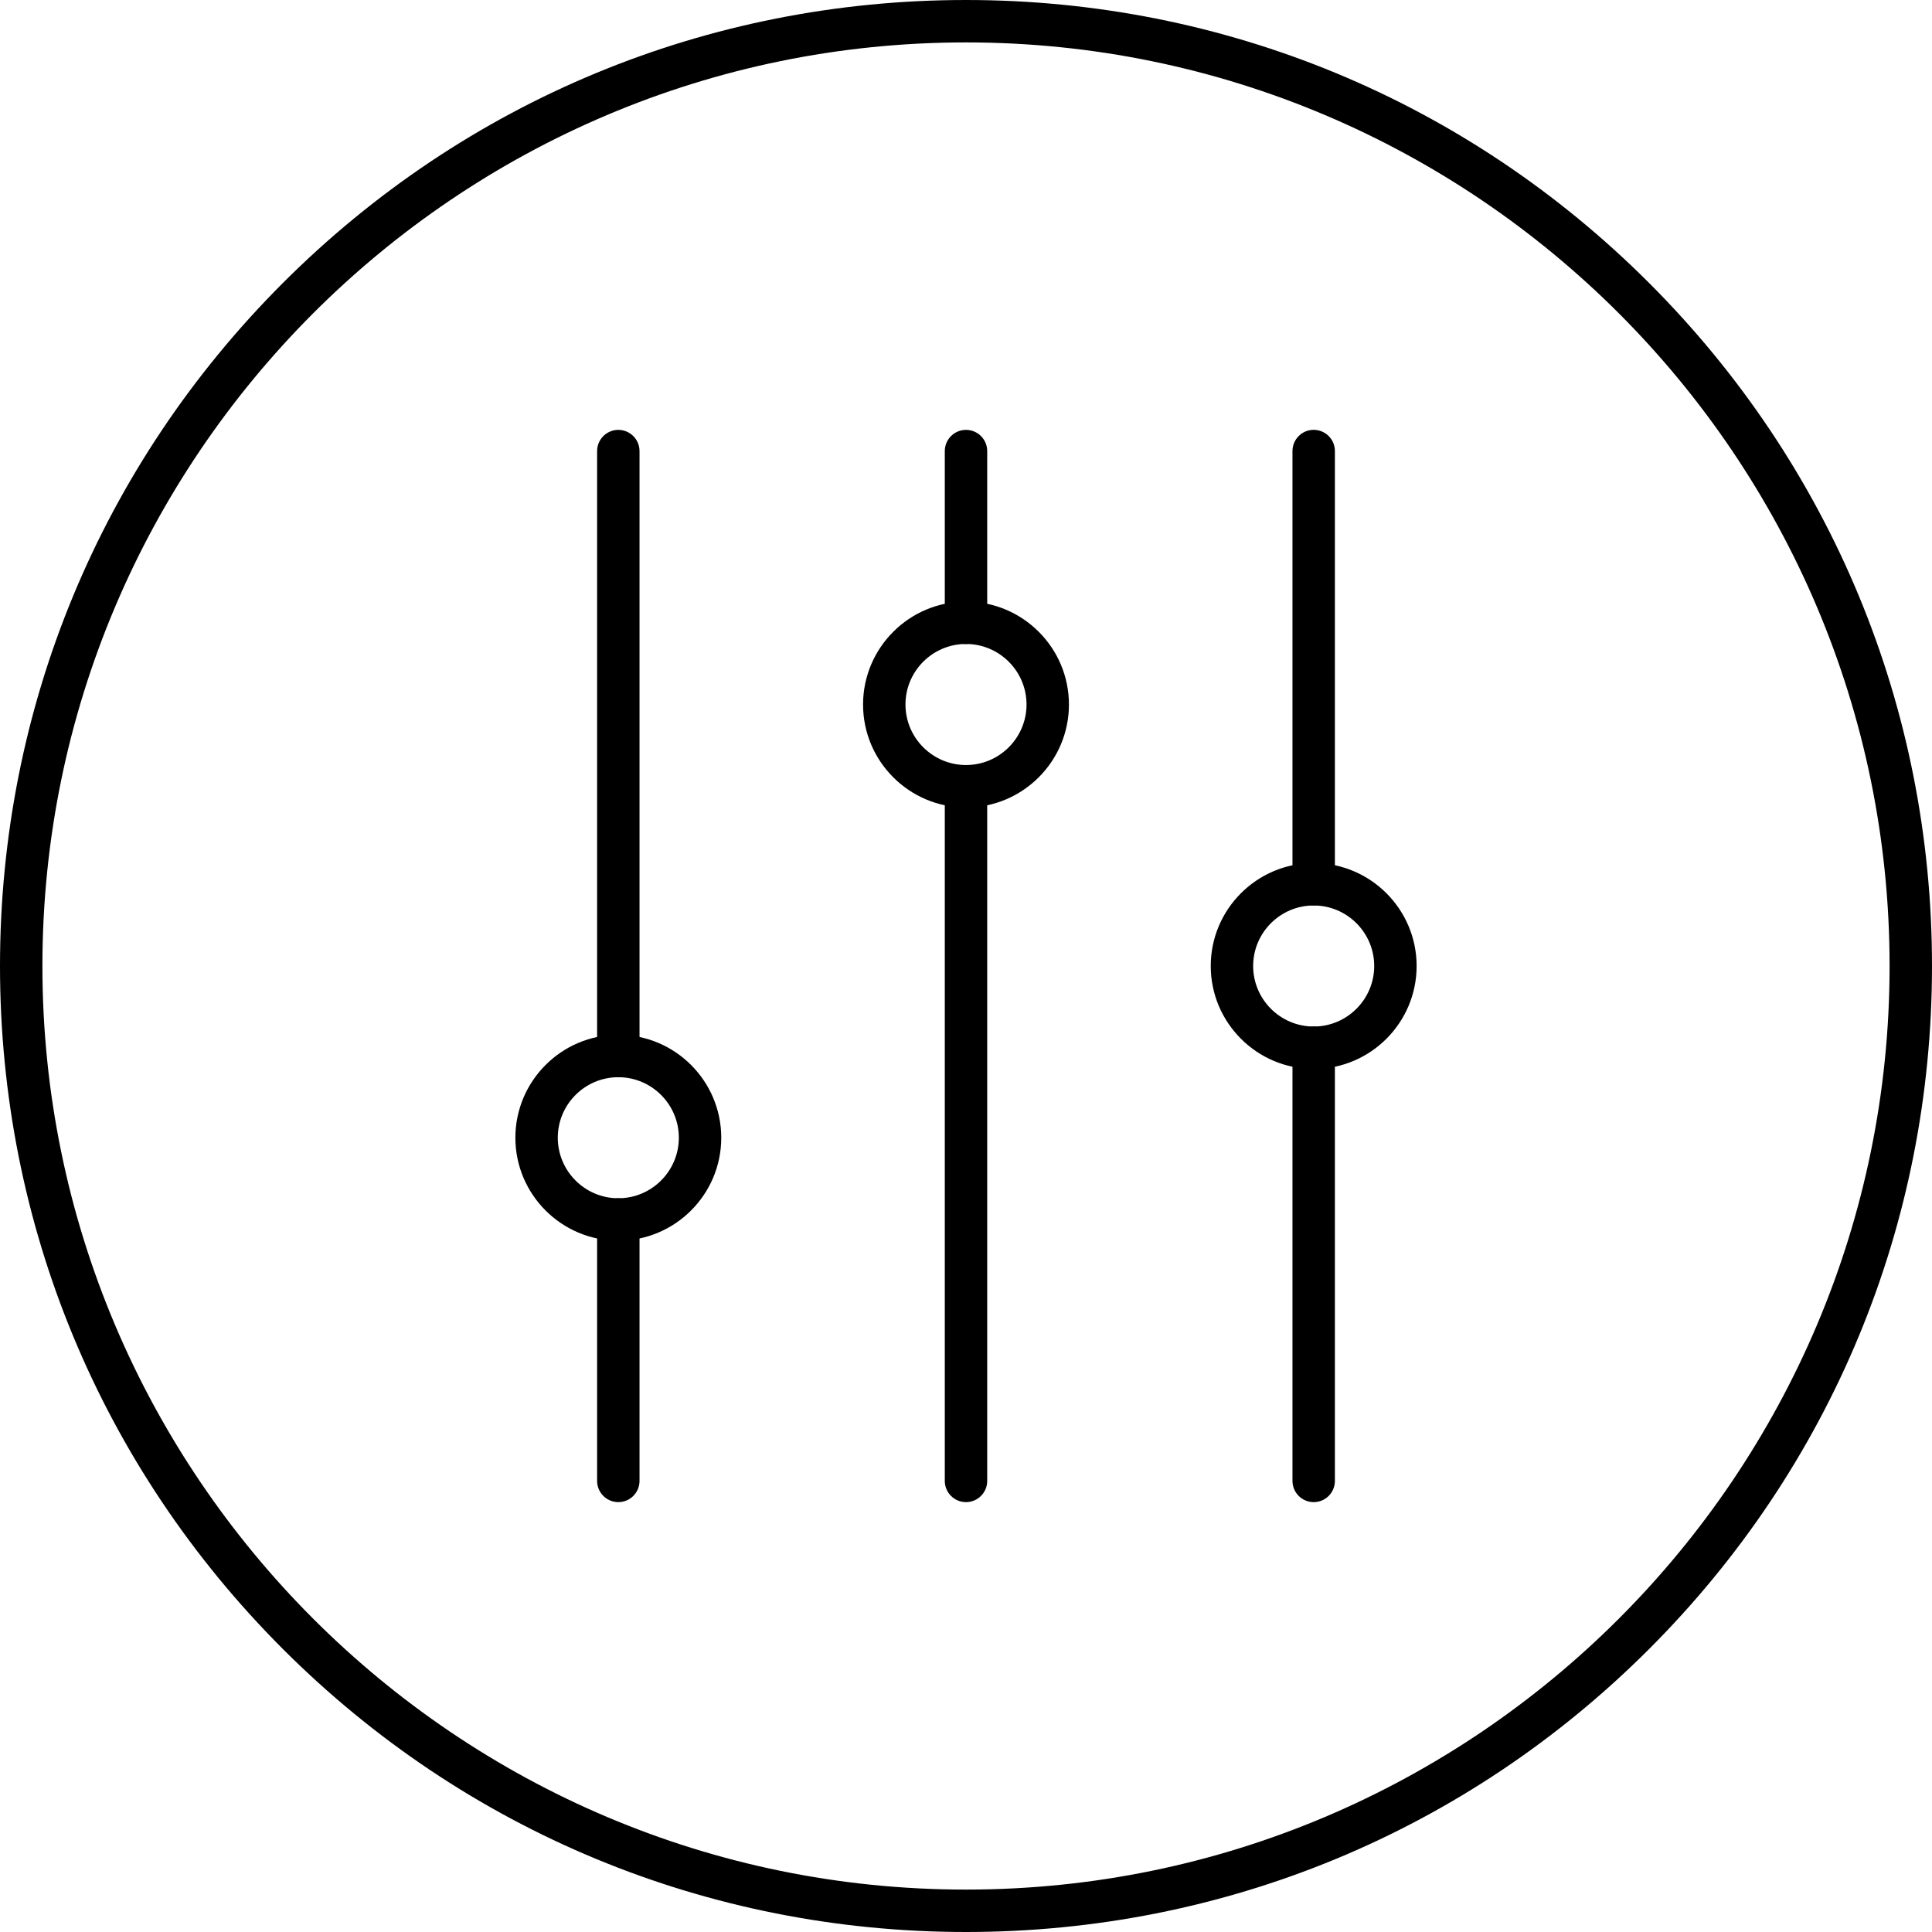
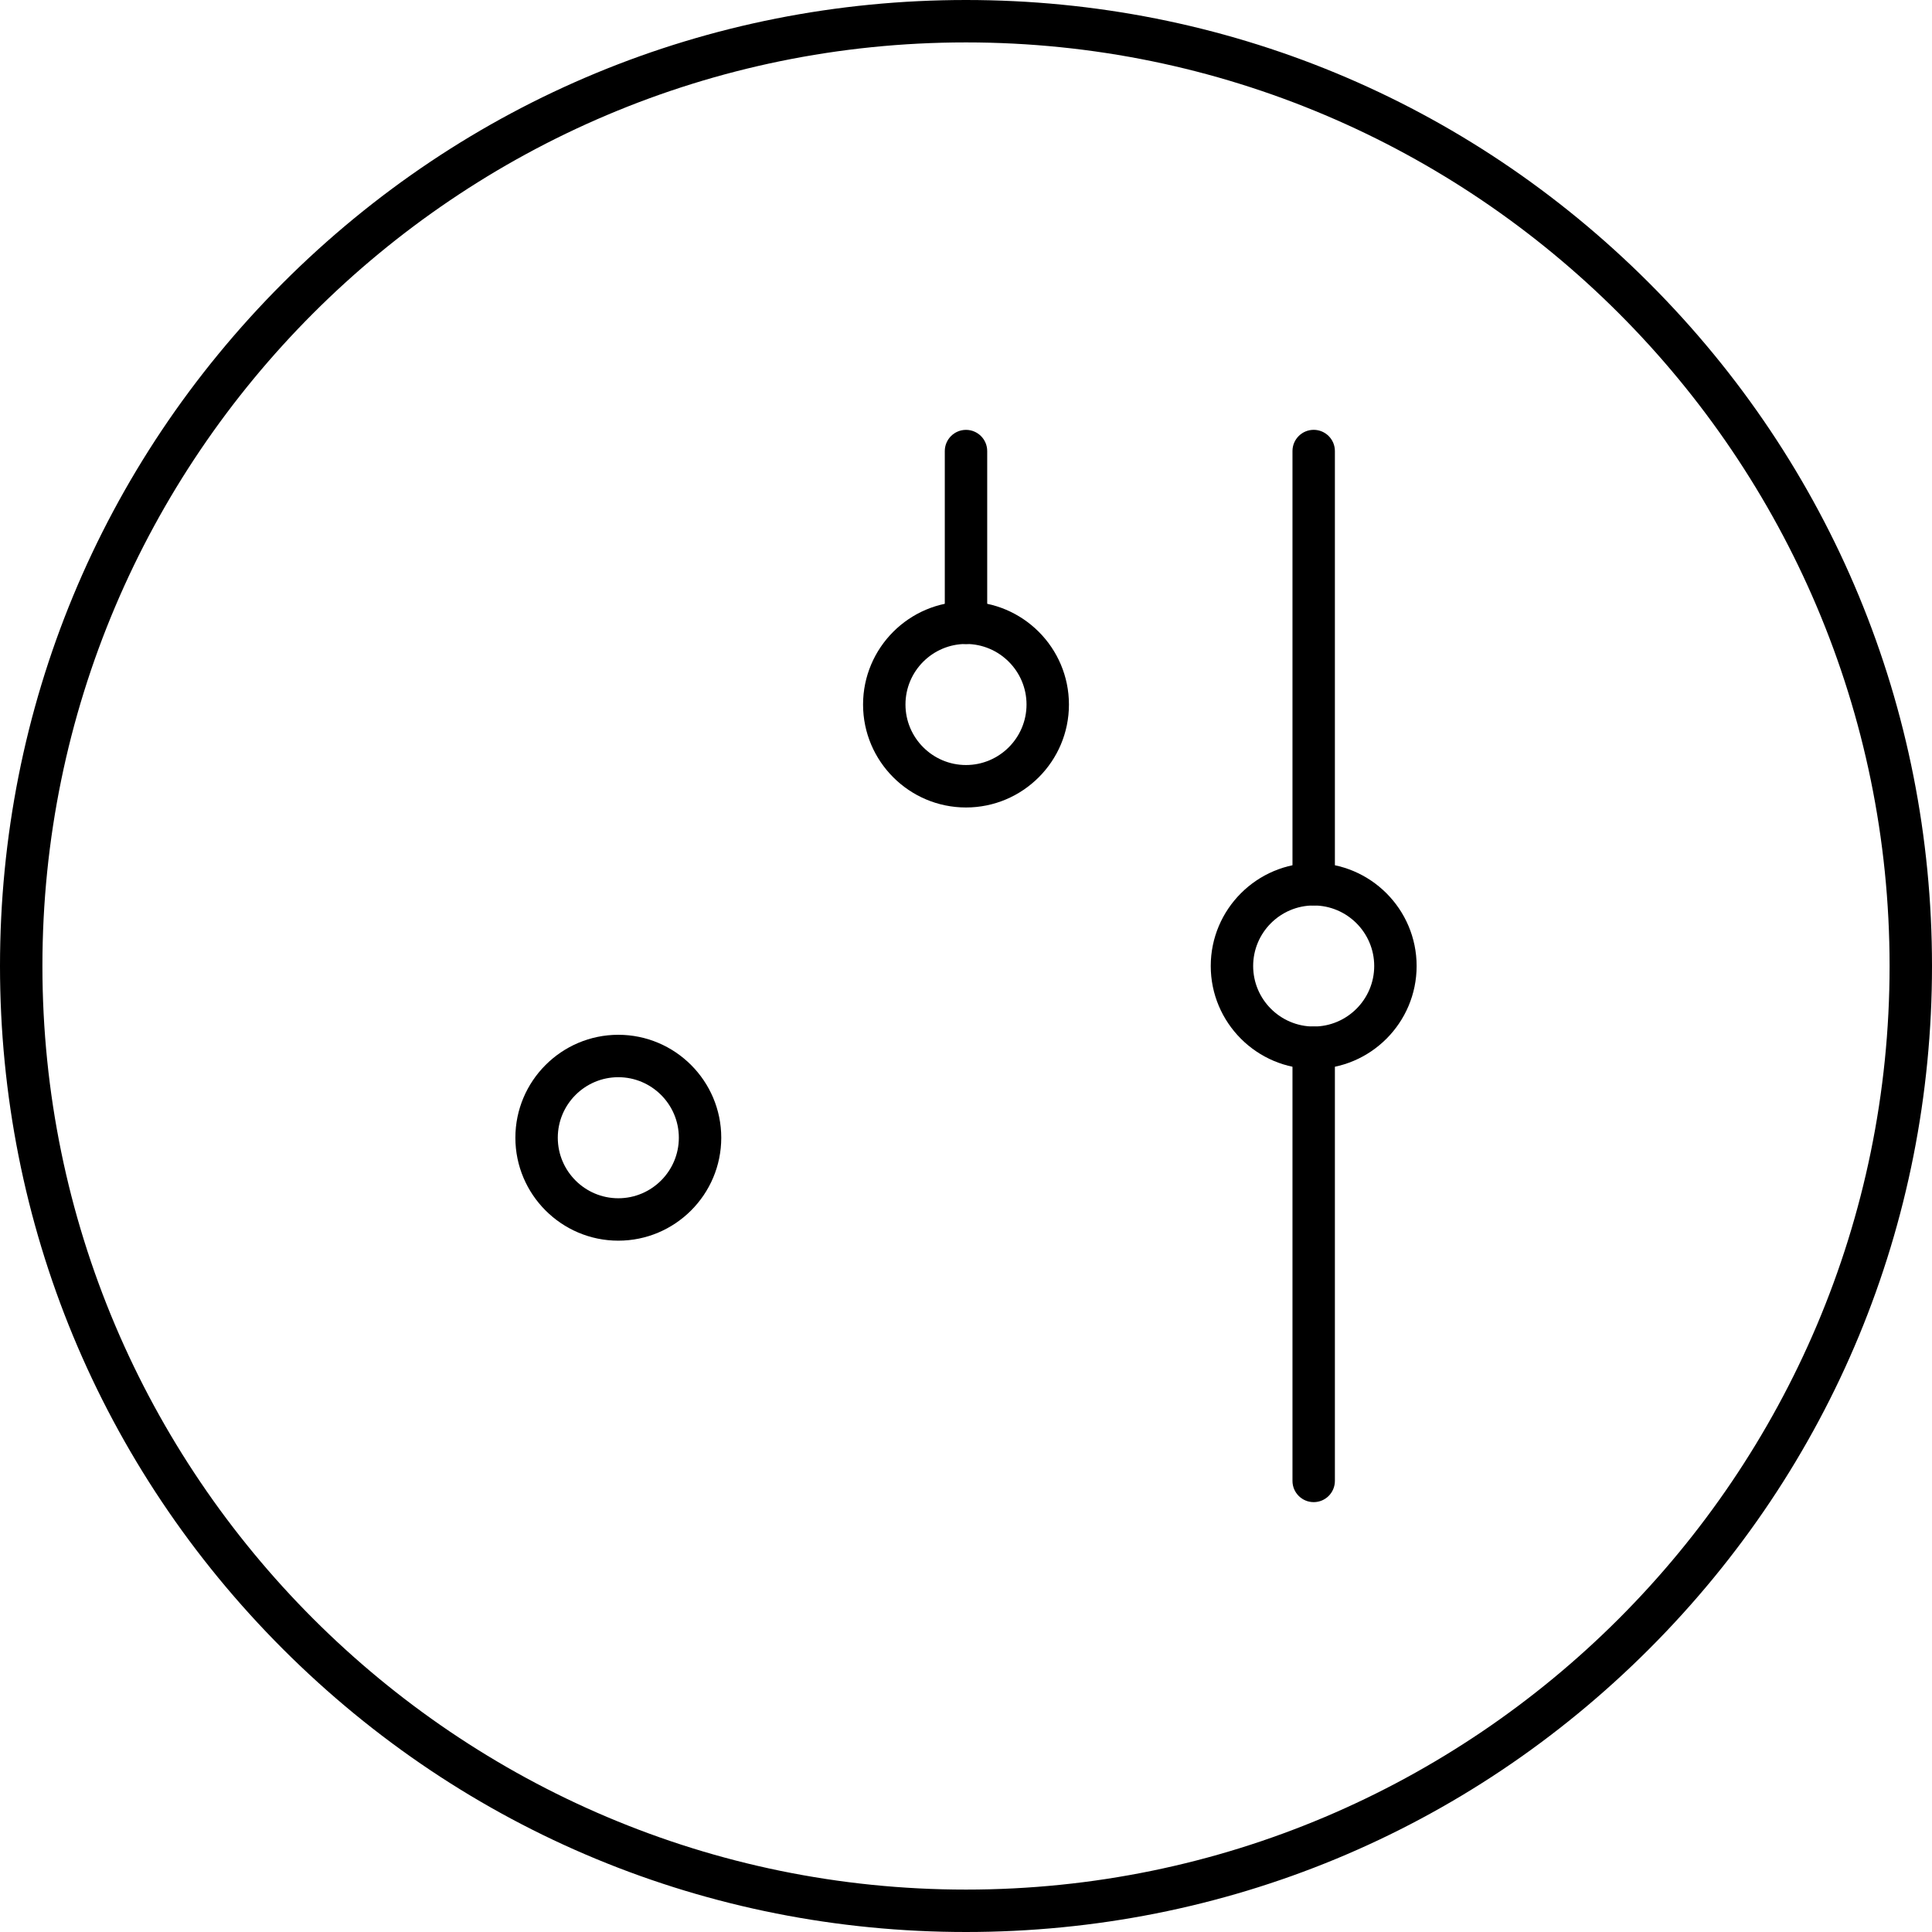
<svg xmlns="http://www.w3.org/2000/svg" id="Warstwa_1" data-name="Warstwa 1" viewBox="0 0 512 512">
  <path d="M256,512c-68.38,0-132.66-26.63-181.02-74.98C26.63,388.66,0,324.38,0,256S26.63,123.34,74.98,74.98C123.34,26.63,187.62,0,256,0s132.66,26.63,181.02,74.98c48.35,48.35,74.98,112.64,74.98,181.02s-26.63,132.66-74.98,181.02c-48.35,48.35-112.64,74.98-181.02,74.98ZM256,11.24C121.04,11.24,11.24,121.04,11.24,256s109.8,244.76,244.76,244.76,244.76-109.8,244.76-244.76S390.96,11.24,256,11.24Z" />
  <g>
-     <path d="M163.86,398.08c-3.1,0-5.62-2.52-5.62-5.62v-69.29c0-3.1,2.52-5.62,5.62-5.62s5.62,2.52,5.62,5.62v69.29c0,3.1-2.52,5.62-5.62,5.62Z" />
-     <path d="M163.86,285.46c-3.1,0-5.62-2.52-5.62-5.62V119.54c0-3.1,2.52-5.62,5.62-5.62s5.62,2.52,5.62,5.62v160.31c0,3.1-2.52,5.62-5.62,5.62Z" />
-     <path d="M256,398.08c-3.1,0-5.62-2.52-5.62-5.62v-184.09c0-3.1,2.52-5.62,5.62-5.62s5.62,2.52,5.62,5.62v184.09c0,3.1-2.52,5.62-5.62,5.62Z" />
    <path d="M256,170.67c-3.1,0-5.62-2.52-5.62-5.62v-45.51c0-3.1,2.52-5.62,5.62-5.62s5.62,2.52,5.62,5.62v45.51c0,3.1-2.52,5.62-5.62,5.62Z" />
    <path d="M348.14,398.08c-3.1,0-5.62-2.52-5.62-5.62v-114.8c0-3.1,2.52-5.62,5.62-5.62s5.62,2.52,5.62,5.62v114.8c0,3.1-2.51,5.62-5.62,5.62Z" />
    <path d="M348.14,239.95c-3.1,0-5.62-2.52-5.62-5.62v-114.8c0-3.1,2.52-5.62,5.62-5.62s5.62,2.52,5.62,5.62v114.8c0,3.1-2.51,5.62-5.62,5.62Z" />
  </g>
  <path d="M163.86,328.79c-15.04,0-27.28-12.24-27.28-27.28s12.24-27.28,27.28-27.28,27.28,12.24,27.28,27.28-12.24,27.28-27.28,27.28ZM163.86,285.47c-8.85,0-16.04,7.2-16.04,16.04s7.2,16.04,16.04,16.04,16.04-7.2,16.04-16.04-7.2-16.04-16.04-16.04Z" />
  <path d="M256,213.99c-15.04,0-27.28-12.24-27.28-27.28s12.24-27.28,27.28-27.28,27.28,12.24,27.28,27.28c0,15.04-12.24,27.28-27.28,27.28ZM256,170.66c-8.85,0-16.04,7.2-16.04,16.04s7.2,16.04,16.04,16.04,16.04-7.2,16.04-16.04-7.2-16.04-16.04-16.04Z" />
  <path d="M348.14,283.28c-15.04,0-27.28-12.24-27.28-27.28s12.24-27.28,27.28-27.28,27.28,12.24,27.28,27.28c0,15.04-12.24,27.28-27.28,27.28ZM348.14,239.96c-8.85,0-16.04,7.2-16.04,16.04s7.2,16.04,16.04,16.04,16.04-7.2,16.04-16.04-7.2-16.04-16.04-16.04Z" />
</svg>